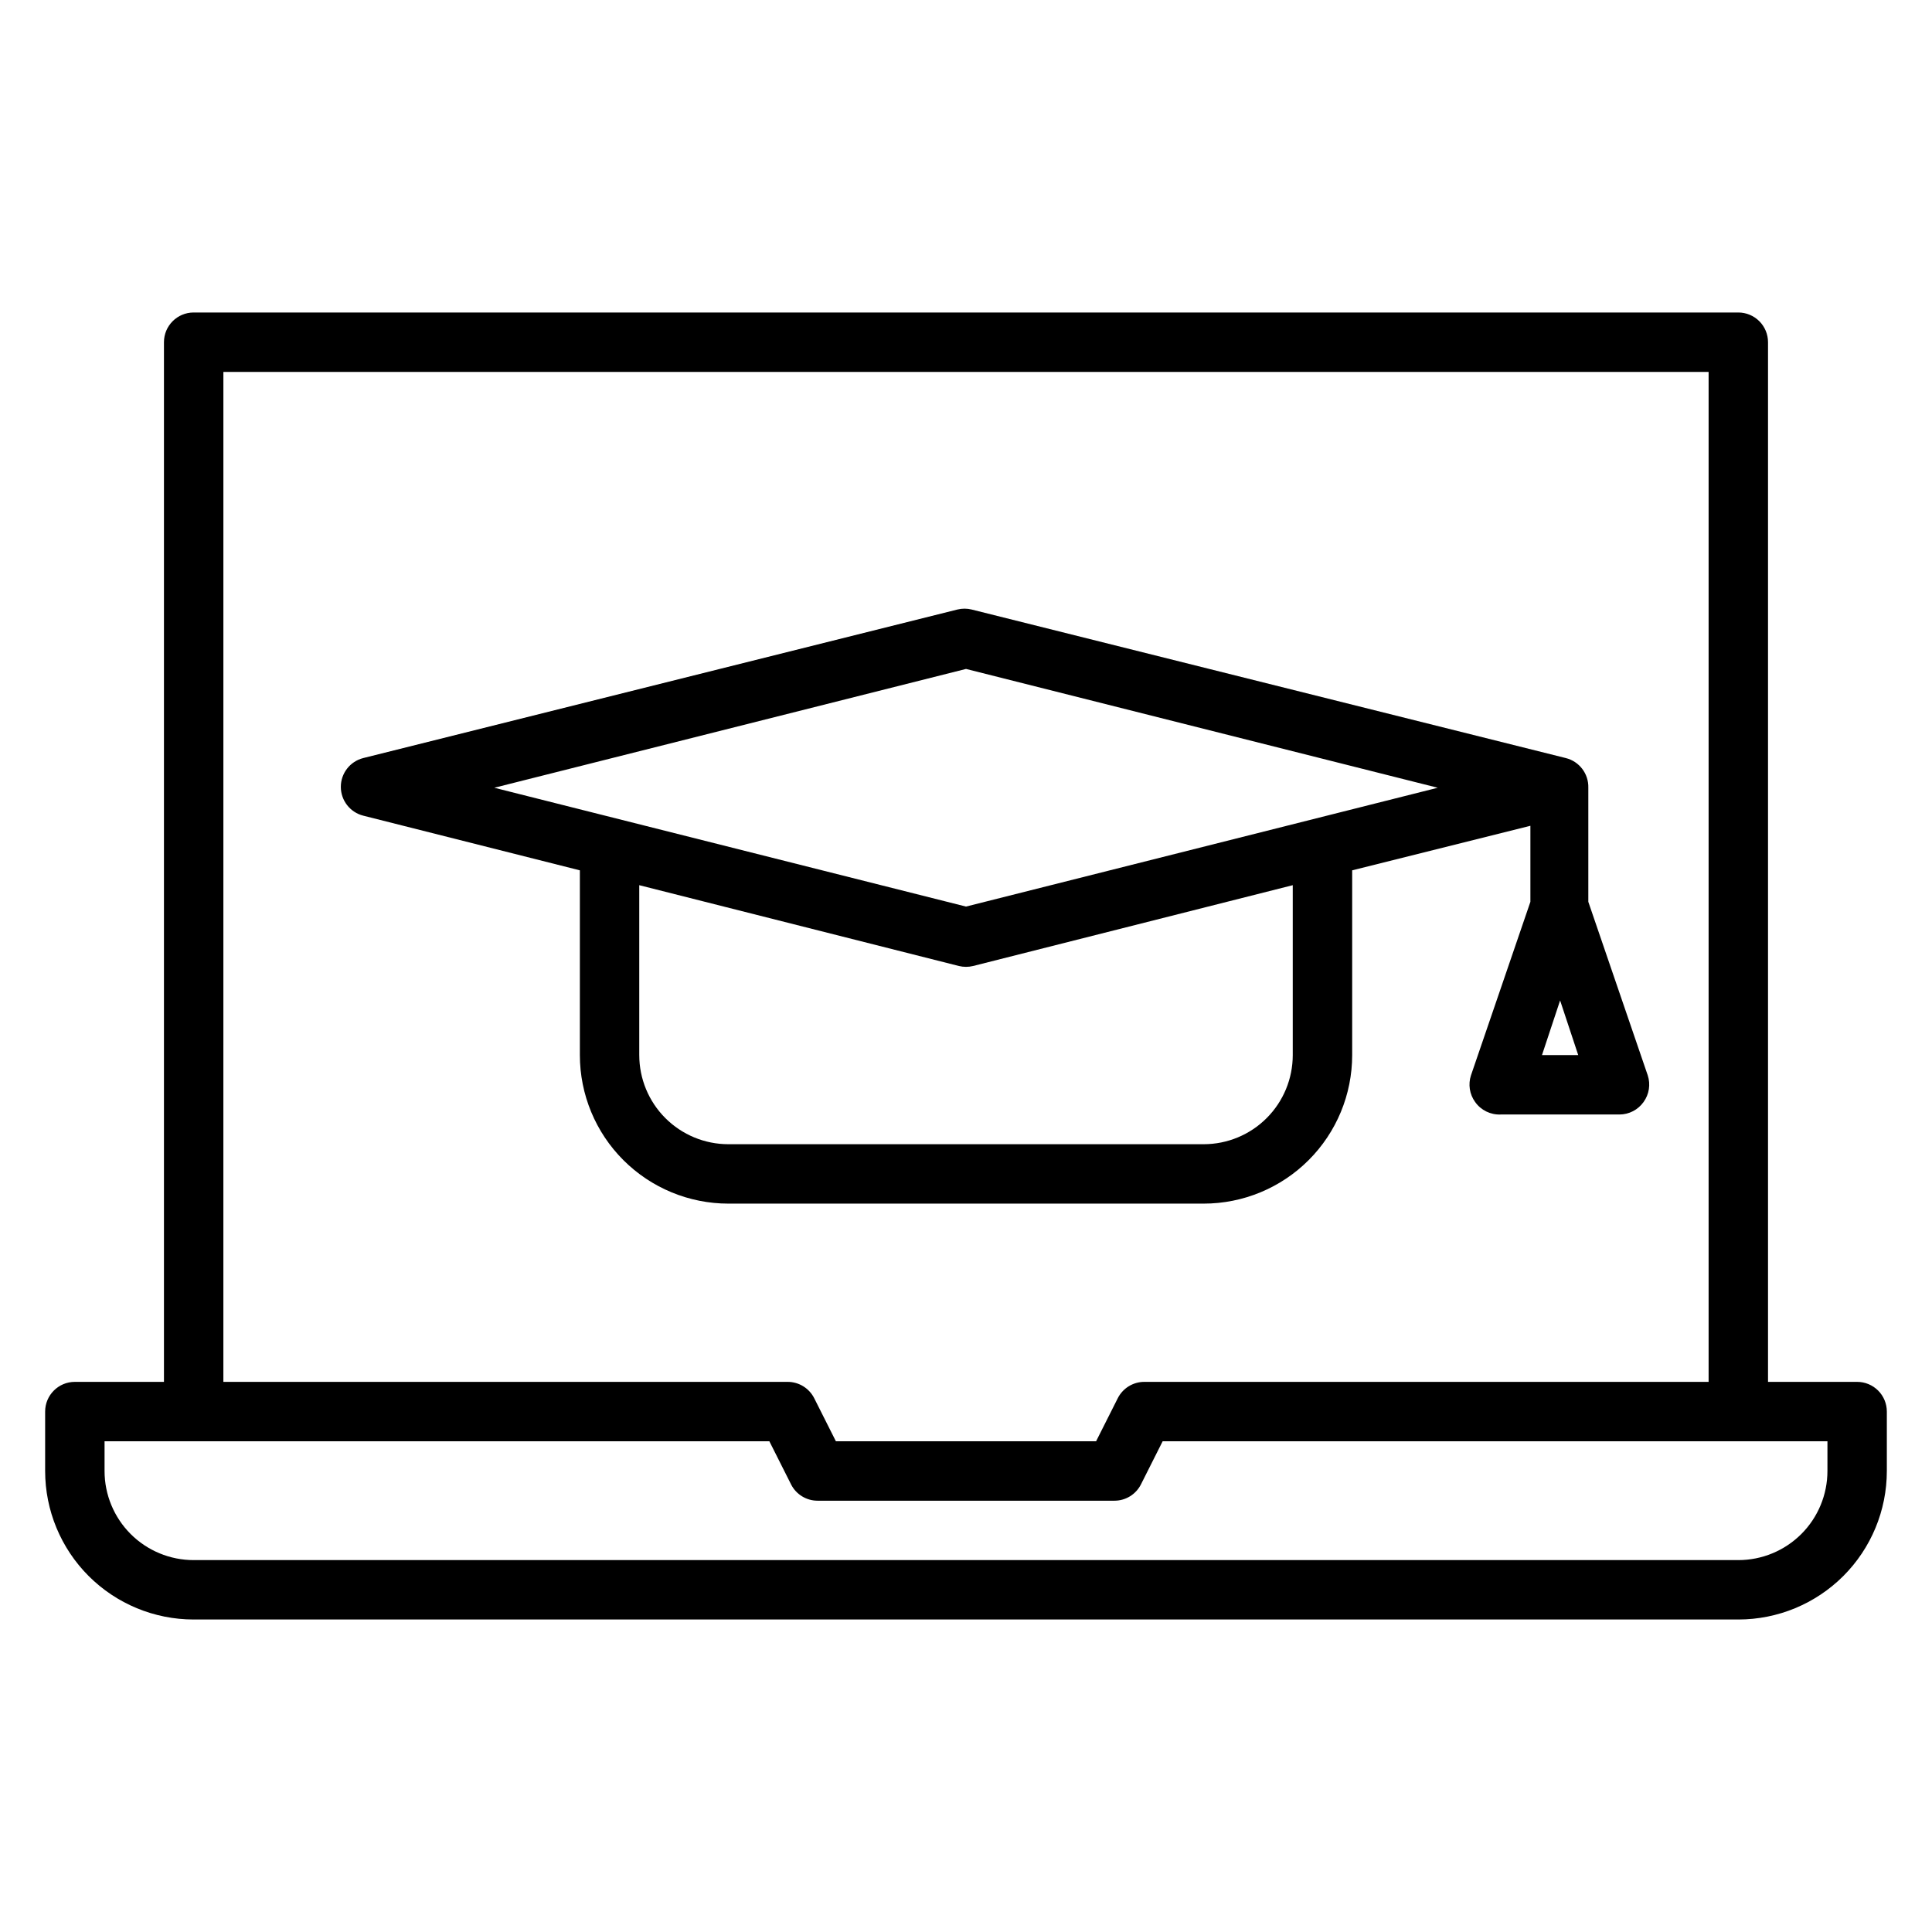
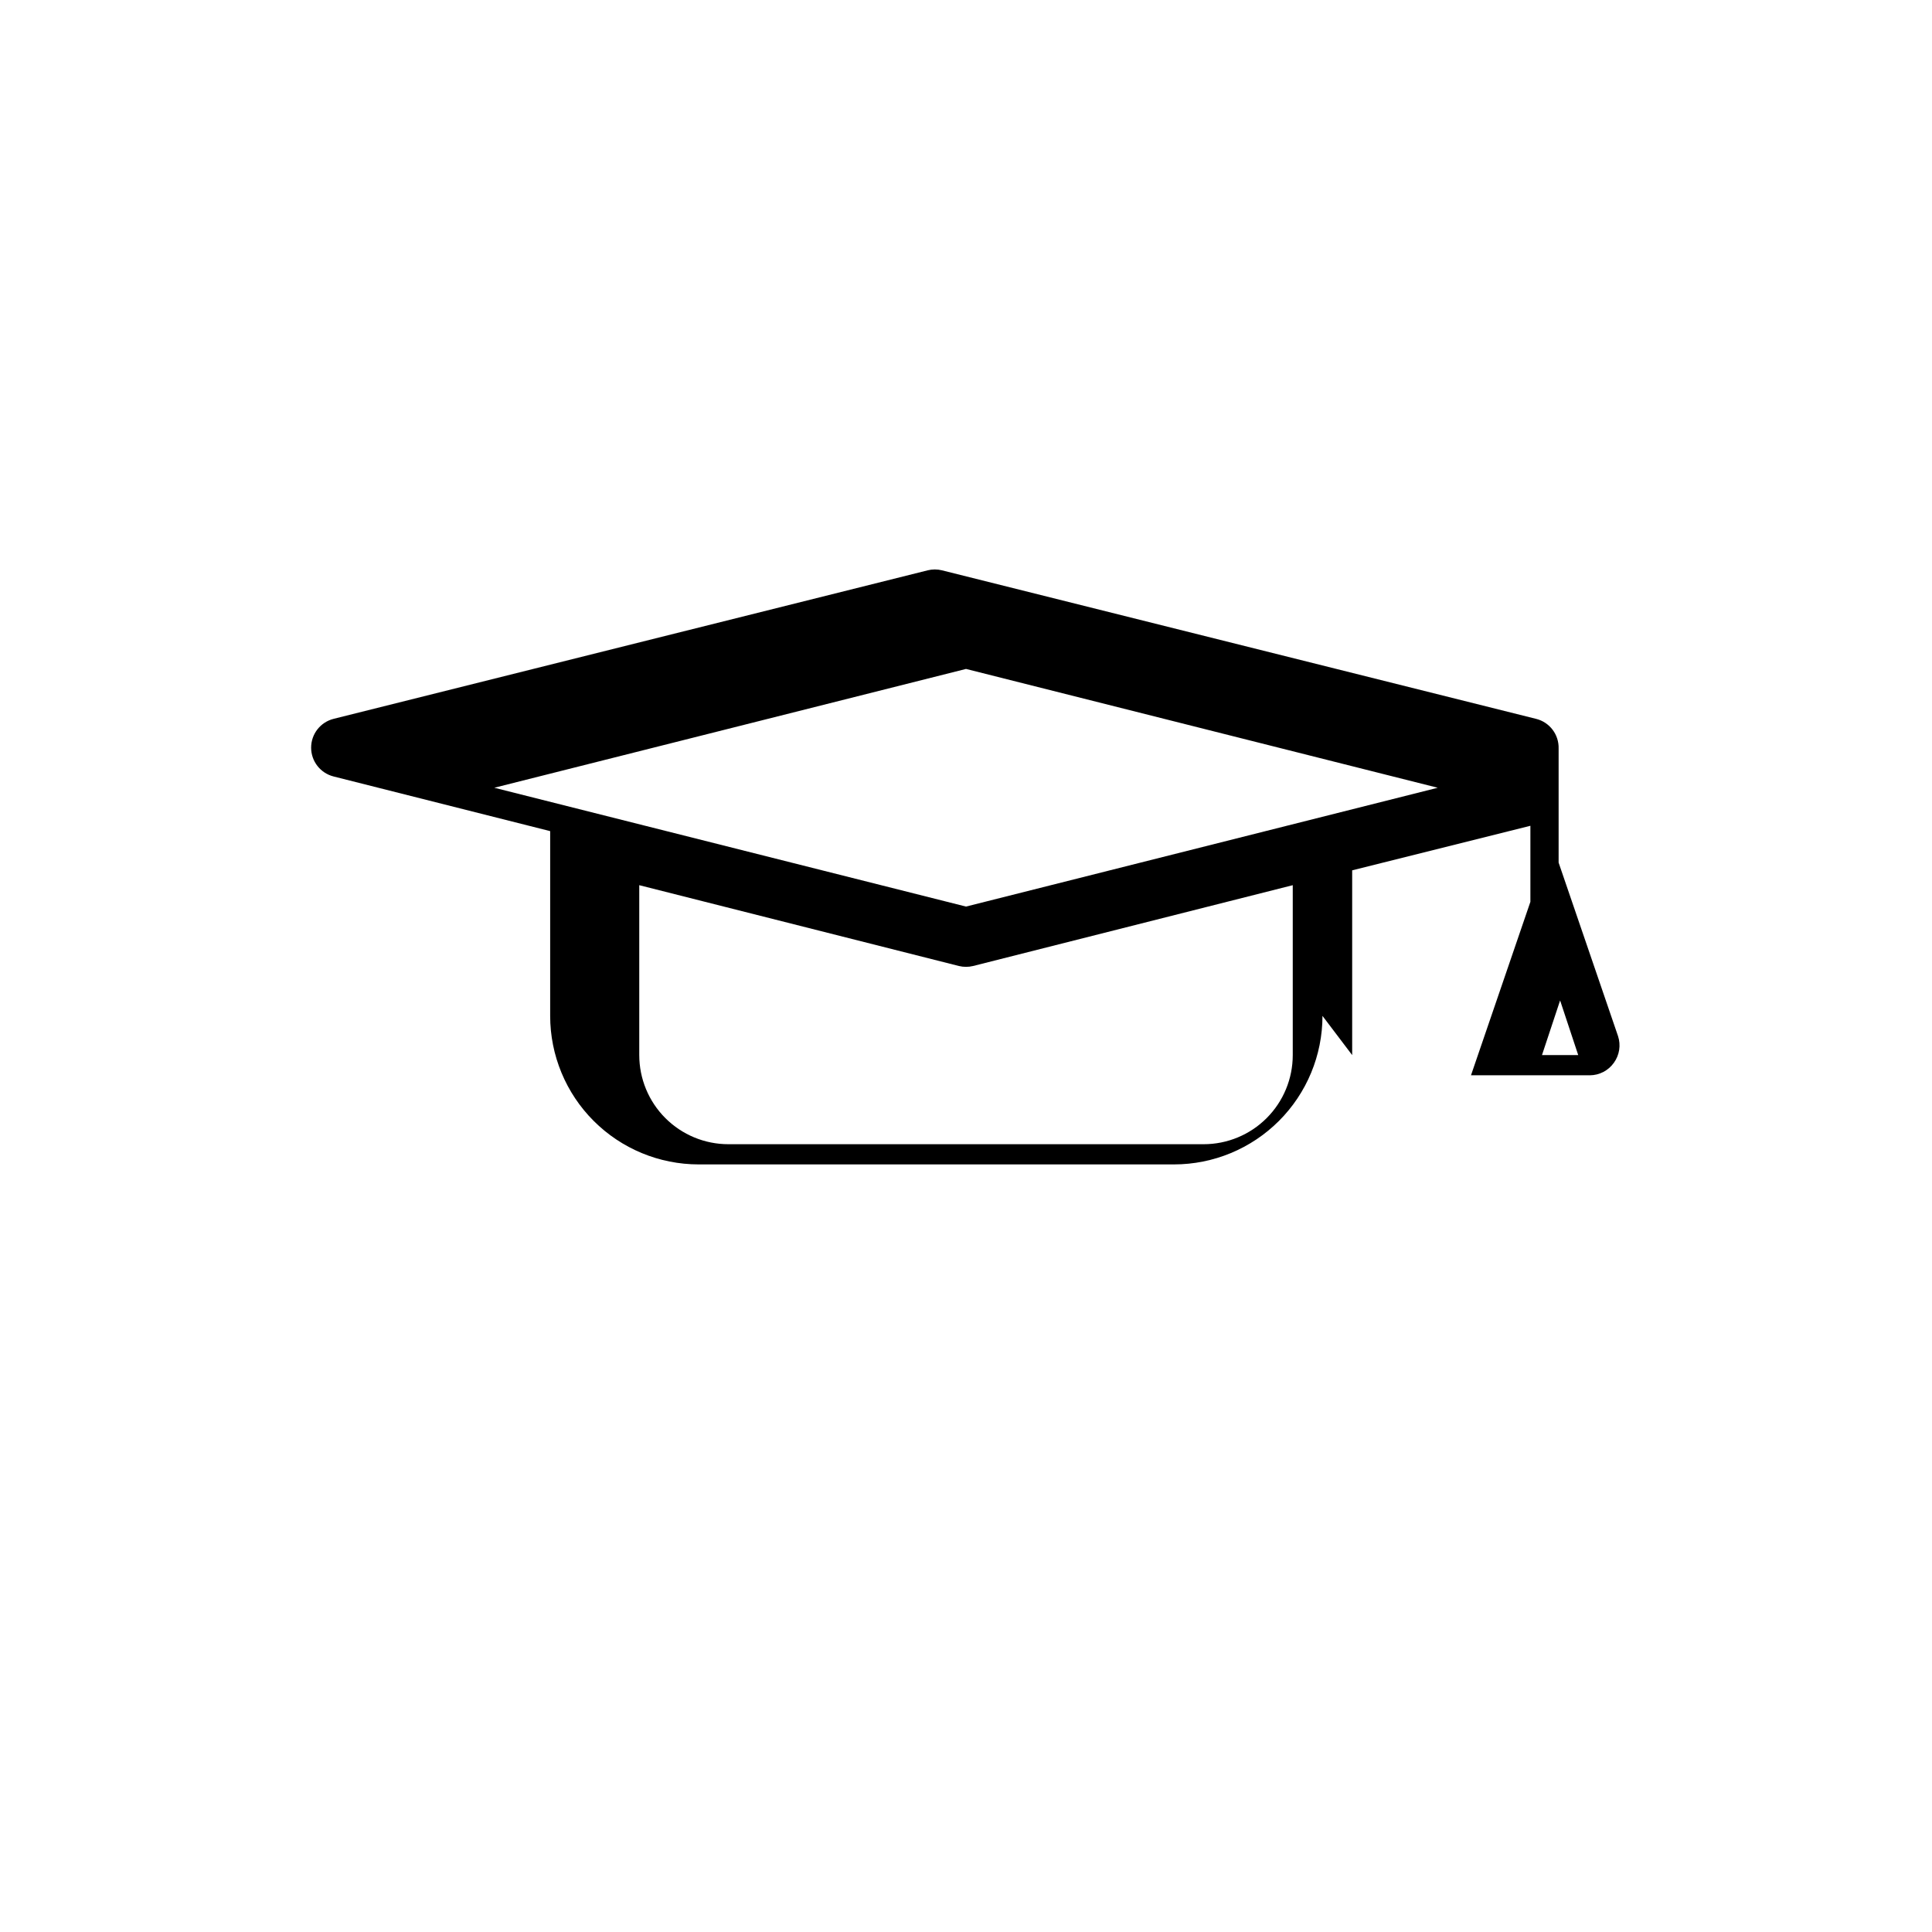
<svg xmlns="http://www.w3.org/2000/svg" fill="#000000" width="800px" height="800px" version="1.1" viewBox="144 144 512 512">
  <g>
-     <path d="m636.16 510.21h-23.617v-275.52c0-2.09-0.828-4.09-2.305-5.566-1.477-1.477-3.481-2.309-5.566-2.309h-409.35c-4.348 0-7.871 3.527-7.871 7.875v275.52h-23.617c-4.348 0-7.871 3.523-7.871 7.871v15.746c0 10.438 4.148 20.449 11.527 27.832 7.383 7.379 17.395 11.527 27.832 11.527h409.35c10.438 0 20.449-4.148 27.832-11.527 7.379-7.383 11.527-17.395 11.527-27.832v-15.746c0-2.086-0.828-4.09-2.305-5.566-1.477-1.477-3.481-2.305-5.566-2.305zm-432.96-267.65h393.6v267.65h-149.57c-2.965 0.008-5.672 1.684-7.008 4.328l-5.746 11.414h-68.957l-5.746-11.414c-1.336-2.644-4.043-4.32-7.008-4.328h-149.57zm425.09 291.27c0 6.262-2.488 12.27-6.918 16.699-4.43 4.426-10.438 6.914-16.699 6.914h-409.35c-6.262 0-12.27-2.488-16.699-6.914-4.426-4.43-6.914-10.438-6.914-16.699v-7.875h176.18l5.746 11.414v0.004c1.332 2.644 4.043 4.32 7.004 4.328h78.723c2.965-0.008 5.672-1.684 7.004-4.328l5.746-11.418h176.18z" />
-     <path d="m502.34 423.61v-48.961l47.23-11.809v20.152l-15.742 45.973c-0.793 2.398-0.383 5.035 1.102 7.082 1.547 2.184 4.098 3.426 6.769 3.309h31.488c2.531-0.012 4.906-1.242 6.375-3.309 1.484-2.047 1.895-4.684 1.102-7.082l-15.742-45.973v-30.23c0.105-3.703-2.383-6.984-5.984-7.871l-157.44-39.359h0.004c-1.242-0.309-2.539-0.309-3.781 0l-157.44 39.359c-3.5 0.879-5.957 4.023-5.957 7.637 0 3.609 2.457 6.758 5.957 7.637l57.391 14.484v48.961c0 10.441 4.144 20.453 11.527 27.832 7.379 7.383 17.391 11.531 27.832 11.531h125.95c10.438 0 20.449-4.148 27.828-11.531 7.383-7.379 11.531-17.391 11.531-27.832zm55.105-14.484 4.801 14.484h-9.605zm-282.45-56.363 125.01-31.488 125.01 31.488-125.01 31.488zm38.414 70.848v-45.027l84.703 21.414c1.242 0.305 2.539 0.305 3.777 0l84.703-21.414v45.027c0 6.266-2.488 12.273-6.918 16.699-4.426 4.43-10.434 6.918-16.695 6.918h-125.95c-6.266 0-12.27-2.488-16.699-6.918-4.43-4.426-6.918-10.434-6.918-16.699z" />
+     <path d="m502.34 423.61v-48.961l47.23-11.809v20.152l-15.742 45.973h31.488c2.531-0.012 4.906-1.242 6.375-3.309 1.484-2.047 1.895-4.684 1.102-7.082l-15.742-45.973v-30.23c0.105-3.703-2.383-6.984-5.984-7.871l-157.44-39.359h0.004c-1.242-0.309-2.539-0.309-3.781 0l-157.44 39.359c-3.5 0.879-5.957 4.023-5.957 7.637 0 3.609 2.457 6.758 5.957 7.637l57.391 14.484v48.961c0 10.441 4.144 20.453 11.527 27.832 7.379 7.383 17.391 11.531 27.832 11.531h125.95c10.438 0 20.449-4.148 27.828-11.531 7.383-7.379 11.531-17.391 11.531-27.832zm55.105-14.484 4.801 14.484h-9.605zm-282.45-56.363 125.01-31.488 125.01 31.488-125.01 31.488zm38.414 70.848v-45.027l84.703 21.414c1.242 0.305 2.539 0.305 3.777 0l84.703-21.414v45.027c0 6.266-2.488 12.273-6.918 16.699-4.426 4.43-10.434 6.918-16.695 6.918h-125.95c-6.266 0-12.27-2.488-16.699-6.918-4.43-4.426-6.918-10.434-6.918-16.699z" />
  </g>
</svg>